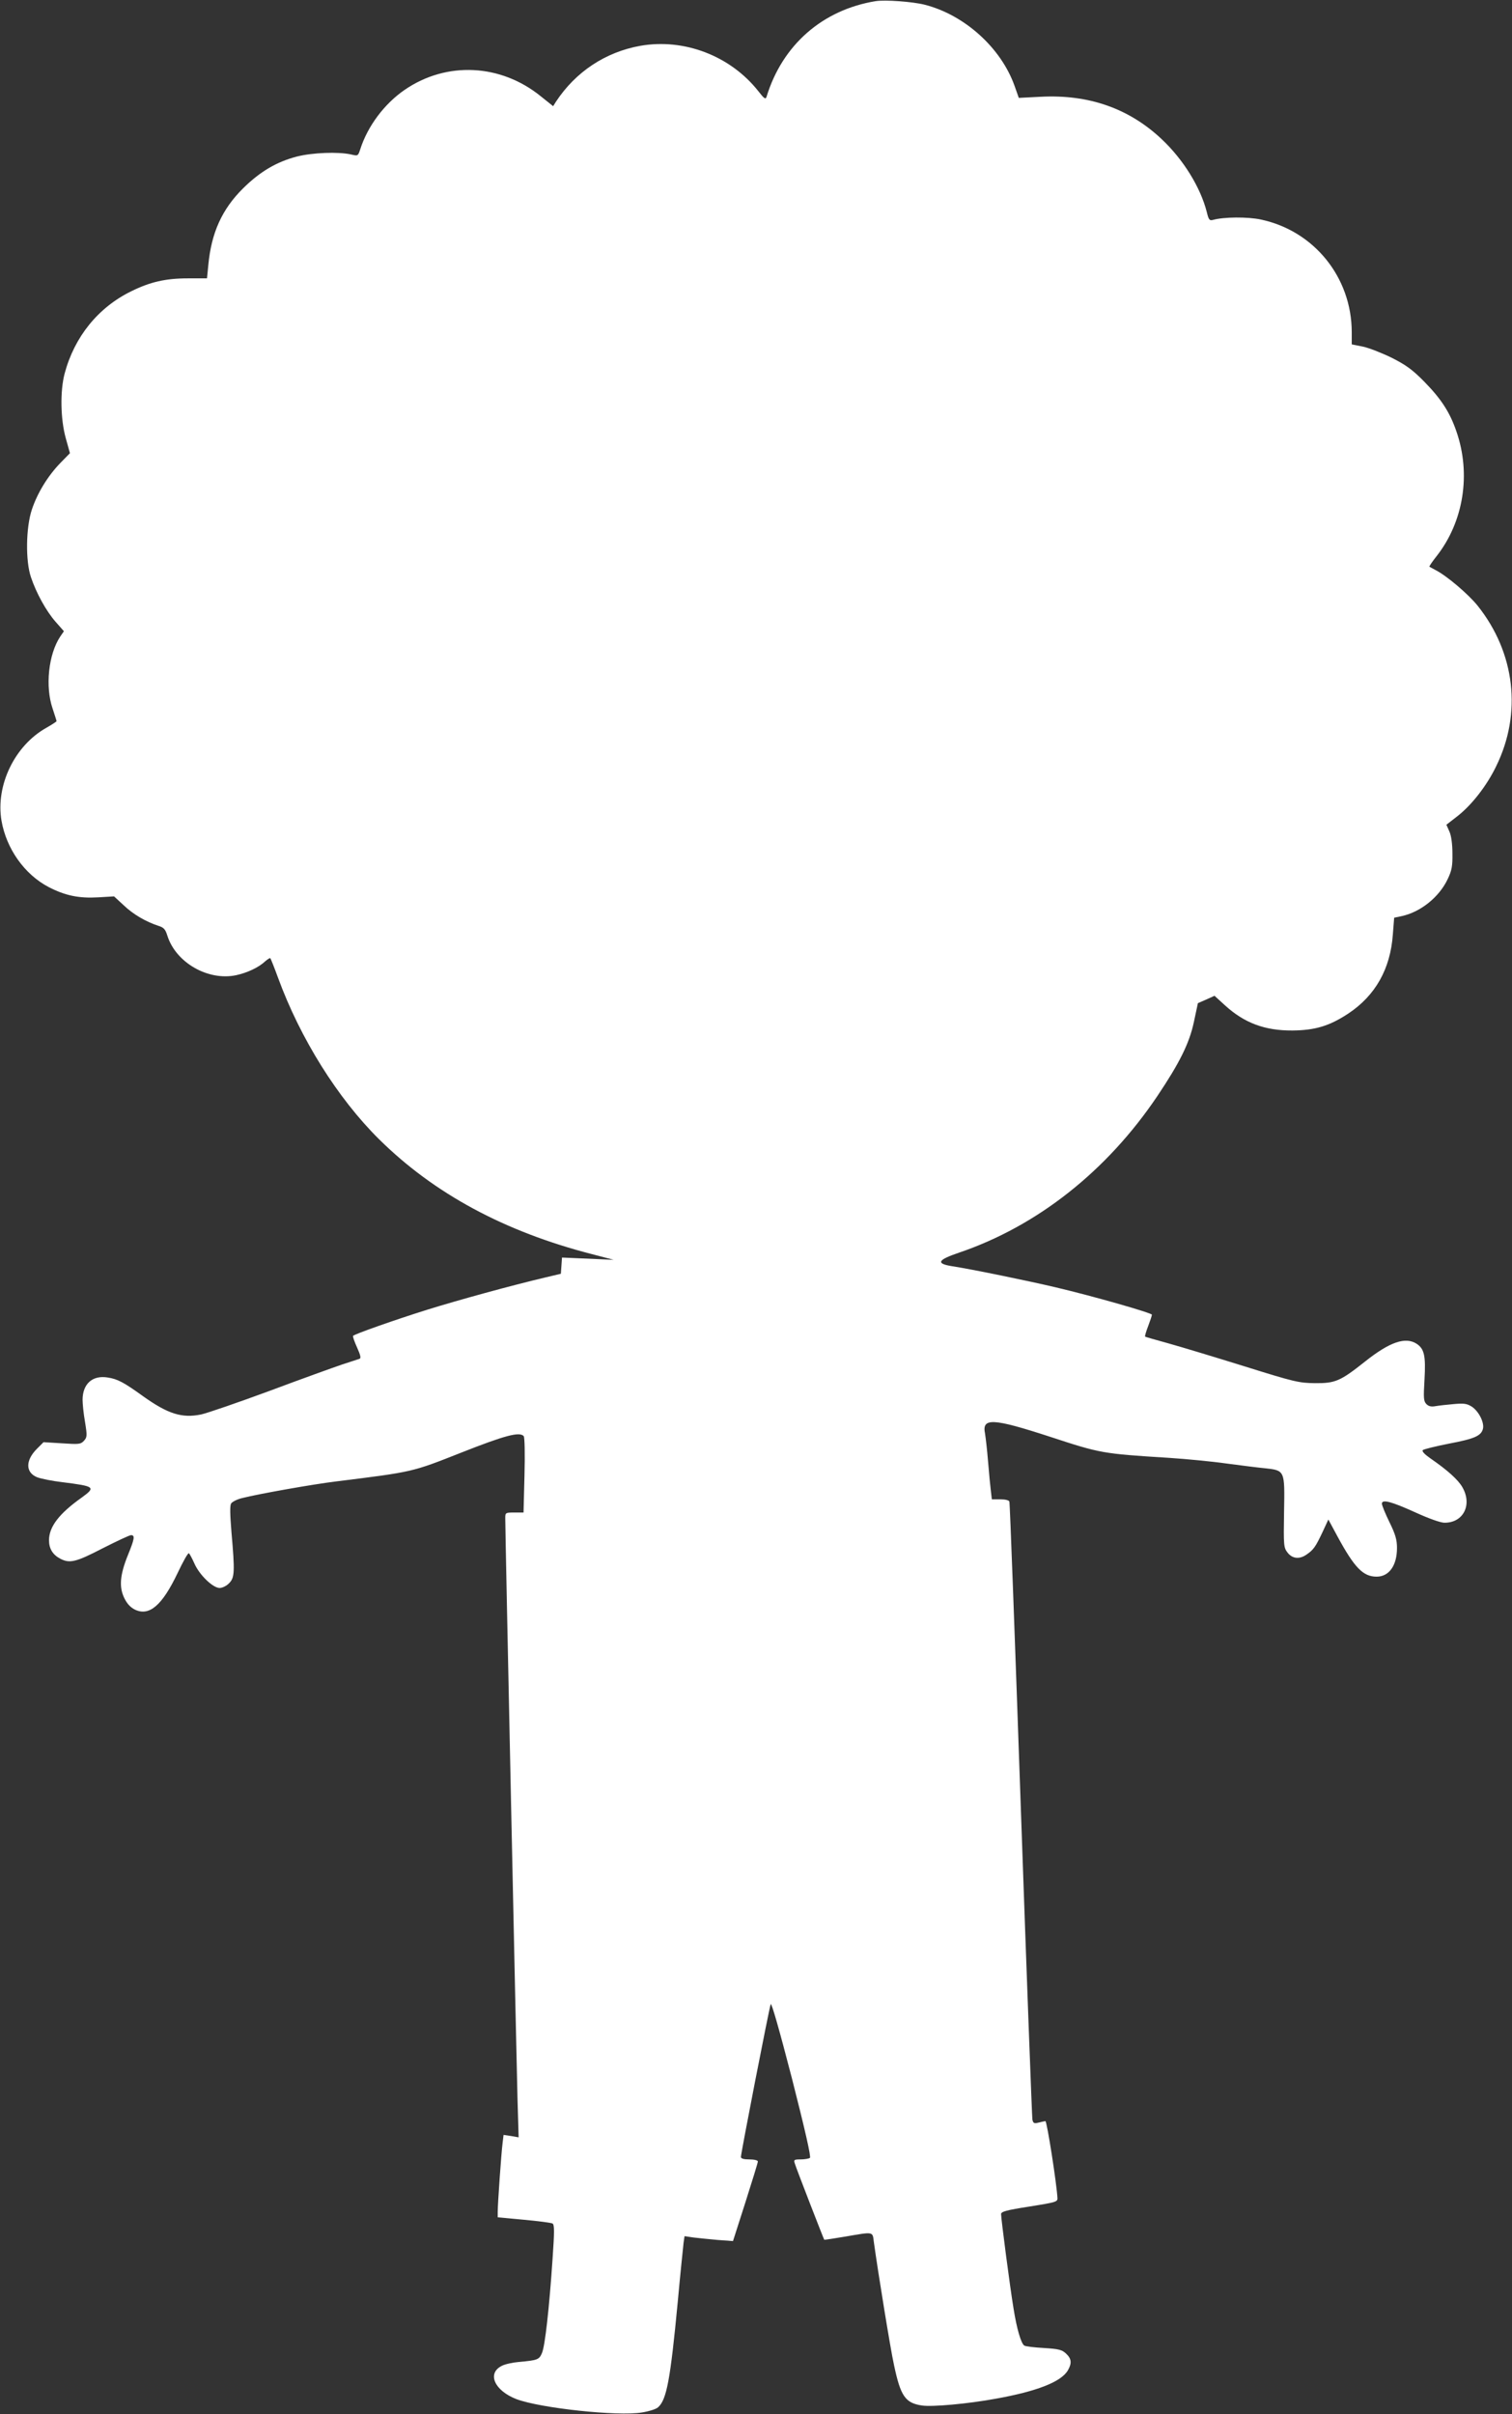
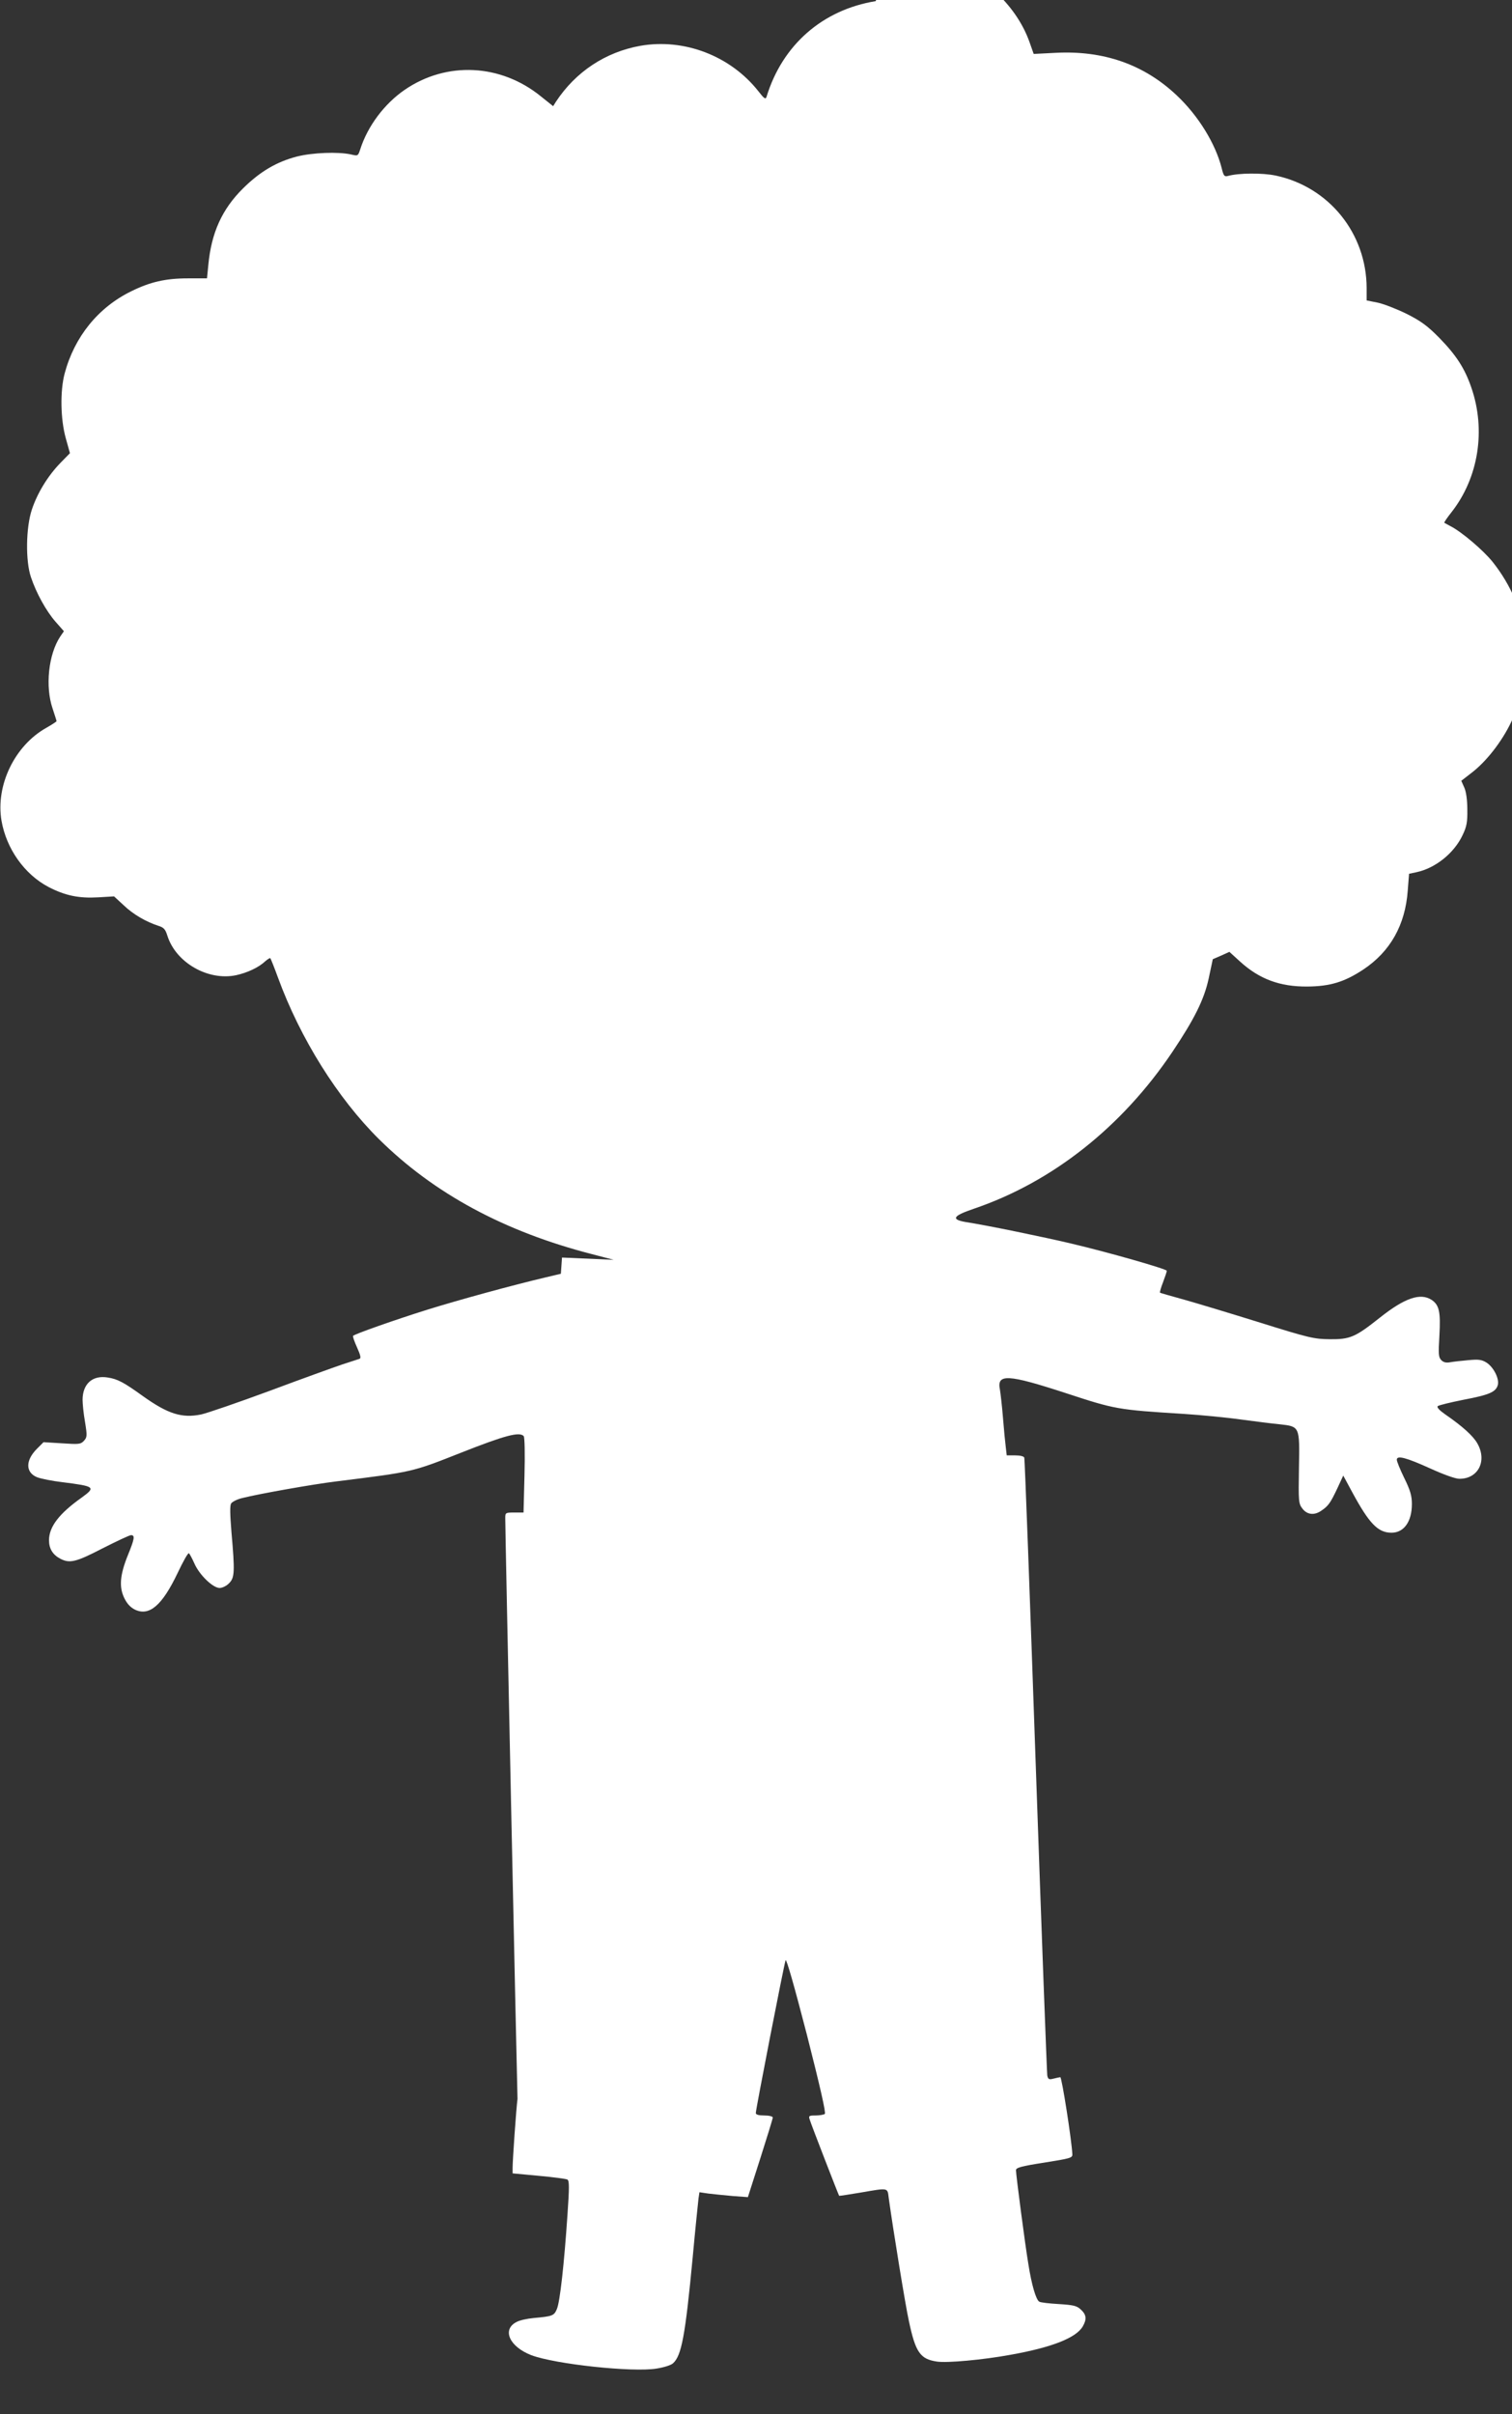
<svg xmlns="http://www.w3.org/2000/svg" version="1.0" width="802pt" height="1280pt" viewBox="0 0 802 1280" preserveAspectRatio="xMidYMid meet">
  <rect x="0" y="0" width="802" height="1280" fill="#333333" stroke="none" />
  <g transform="translate(0,1280) scale(0.1,-0.1)" fill="#ffffff" stroke="none">
-     <path d="M4645 12794 c-282 -46 -495 -232 -579 -507 -5 -16 -13 -10 -44 30 -148 187 -393 281 -626 240 -184 -33 -342 -137 -447 -296 l-15 -24 -65 52 c-213 173 -500 187 -722 35 -108 -74 -197 -193 -236 -315 -12 -36 -12 -37 -49 -28 -67 15 -204 10 -287 -11 -108 -28 -196 -80 -286 -169 -112 -111 -168 -236 -184 -406 l-7 -71 -102 0 c-118 0 -200 -19 -301 -69 -175 -86 -300 -241 -352 -435 -25 -94 -22 -244 6 -344 l22 -79 -50 -51 c-68 -70 -123 -161 -152 -248 -32 -96 -34 -273 -5 -358 28 -84 81 -180 130 -236 l45 -51 -20 -29 c-62 -94 -80 -264 -40 -381 11 -34 21 -64 21 -67 0 -2 -24 -18 -54 -35 -168 -94 -270 -305 -238 -493 26 -149 122 -284 249 -351 89 -46 161 -61 264 -55 l84 5 51 -47 c50 -48 117 -87 184 -109 29 -9 37 -18 48 -53 45 -142 215 -240 364 -209 60 13 120 41 155 74 13 11 25 19 27 16 2 -2 21 -49 41 -104 118 -322 316 -638 535 -855 291 -288 664 -490 1130 -610 l115 -30 -137 6 -137 6 -3 -43 -3 -43 -80 -19 c-179 -42 -470 -122 -630 -172 -169 -53 -382 -128 -392 -138 -3 -3 7 -31 21 -62 18 -40 22 -57 13 -60 -7 -2 -48 -16 -92 -30 -44 -15 -217 -77 -385 -140 -168 -62 -331 -118 -363 -125 -103 -21 -177 3 -310 98 -100 72 -133 90 -186 98 -80 13 -132 -33 -133 -117 0 -21 5 -75 13 -119 12 -74 11 -81 -6 -100 -17 -18 -26 -19 -116 -13 l-98 6 -35 -35 c-62 -62 -61 -126 1 -151 21 -8 81 -20 133 -26 174 -22 180 -26 103 -82 -120 -85 -173 -155 -173 -226 0 -45 20 -77 60 -98 50 -26 83 -18 224 55 75 38 143 70 151 70 22 0 19 -19 -17 -107 -42 -104 -47 -168 -19 -226 15 -31 33 -50 57 -62 76 -36 144 22 226 194 29 61 55 108 60 105 4 -3 17 -27 29 -54 26 -60 98 -130 134 -130 14 0 37 11 50 25 30 29 31 62 13 268 -8 98 -9 143 -2 155 6 9 33 23 60 29 87 22 374 73 498 88 409 51 400 49 661 152 233 92 311 113 333 88 5 -6 7 -94 4 -208 l-5 -197 -48 0 c-48 0 -49 -1 -49 -30 0 -81 60 -2902 65 -3079 l6 -204 -40 7 -40 6 -5 -42 c-7 -53 -26 -325 -26 -366 l0 -29 139 -13 c77 -7 145 -16 152 -20 10 -7 10 -43 0 -187 -18 -266 -40 -461 -56 -499 -15 -36 -23 -39 -123 -48 -34 -3 -75 -12 -91 -21 -79 -40 -38 -131 78 -176 127 -48 539 -92 665 -71 38 6 77 18 87 28 45 40 65 147 104 559 14 154 29 295 31 314 l5 34 47 -7 c25 -3 83 -9 128 -13 l82 -6 66 206 c36 113 66 210 66 216 0 6 -19 11 -45 11 -29 0 -45 4 -45 13 0 20 150 790 158 810 4 11 46 -136 113 -395 70 -275 102 -415 95 -420 -6 -4 -28 -8 -49 -8 -35 0 -38 -2 -31 -22 9 -30 153 -400 156 -404 2 -1 53 7 113 17 151 26 143 27 150 -28 22 -160 89 -573 107 -653 35 -166 60 -202 149 -215 54 -8 243 9 390 36 218 39 347 89 383 150 22 38 20 62 -9 89 -22 21 -39 25 -118 30 -51 3 -97 8 -104 13 -17 11 -40 89 -57 197 -18 107 -66 475 -66 500 0 13 27 21 150 40 138 22 150 25 149 44 -3 71 -56 411 -64 409 -6 -1 -22 -4 -37 -8 -23 -6 -28 -3 -32 17 -2 12 -30 752 -61 1643 -31 891 -58 1626 -61 1633 -2 7 -21 12 -48 12 l-45 0 -5 43 c-3 23 -10 94 -15 157 -5 63 -13 130 -16 148 -18 86 40 83 347 -17 265 -87 275 -89 628 -111 91 -6 228 -19 305 -30 77 -10 168 -22 203 -25 108 -12 107 -10 103 -231 -3 -181 -2 -190 19 -217 25 -32 63 -36 100 -10 37 25 48 41 84 117 l32 69 48 -89 c90 -166 136 -214 208 -214 66 0 108 59 108 152 0 43 -8 72 -40 137 -22 45 -40 89 -40 98 0 25 51 11 179 -47 68 -31 129 -53 151 -54 101 -2 151 94 97 188 -22 39 -78 90 -171 154 -30 21 -45 37 -39 43 5 5 67 20 137 34 137 26 172 41 182 79 8 34 -23 94 -60 118 -26 16 -42 18 -96 13 -36 -3 -79 -8 -96 -11 -22 -4 -36 -1 -48 11 -15 16 -16 31 -10 131 7 125 -1 162 -42 189 -59 38 -142 10 -273 -94 -131 -104 -158 -116 -266 -115 -84 1 -108 6 -370 88 -154 48 -336 103 -404 122 -68 19 -126 35 -127 37 -2 2 5 27 16 55 11 29 20 56 20 61 0 9 -306 97 -510 145 -139 33 -449 97 -555 113 -82 14 -70 33 42 71 415 141 785 433 1053 832 116 173 168 277 192 388 l22 103 44 19 44 20 56 -51 c102 -93 211 -134 357 -133 121 1 197 24 297 90 143 95 223 236 236 419 l7 89 38 8 c101 21 201 101 246 197 22 46 26 69 25 136 0 49 -6 94 -16 116 l-16 36 53 41 c79 60 161 165 211 269 138 281 101 601 -98 851 -50 62 -164 159 -223 189 -16 9 -32 17 -33 18 -2 2 15 27 38 56 143 182 184 435 105 662 -35 102 -81 172 -170 263 -64 65 -98 89 -173 127 -51 25 -120 52 -152 59 l-60 12 0 66 c-1 290 -200 536 -482 596 -70 15 -198 14 -254 -2 -19 -5 -23 1 -33 42 -33 130 -124 278 -239 386 -173 163 -386 238 -641 225 l-117 -6 -23 65 c-72 201 -265 375 -476 429 -63 16 -209 27 -260 19z" />
+     <path d="M4645 12794 c-282 -46 -495 -232 -579 -507 -5 -16 -13 -10 -44 30 -148 187 -393 281 -626 240 -184 -33 -342 -137 -447 -296 l-15 -24 -65 52 c-213 173 -500 187 -722 35 -108 -74 -197 -193 -236 -315 -12 -36 -12 -37 -49 -28 -67 15 -204 10 -287 -11 -108 -28 -196 -80 -286 -169 -112 -111 -168 -236 -184 -406 l-7 -71 -102 0 c-118 0 -200 -19 -301 -69 -175 -86 -300 -241 -352 -435 -25 -94 -22 -244 6 -344 l22 -79 -50 -51 c-68 -70 -123 -161 -152 -248 -32 -96 -34 -273 -5 -358 28 -84 81 -180 130 -236 l45 -51 -20 -29 c-62 -94 -80 -264 -40 -381 11 -34 21 -64 21 -67 0 -2 -24 -18 -54 -35 -168 -94 -270 -305 -238 -493 26 -149 122 -284 249 -351 89 -46 161 -61 264 -55 l84 5 51 -47 c50 -48 117 -87 184 -109 29 -9 37 -18 48 -53 45 -142 215 -240 364 -209 60 13 120 41 155 74 13 11 25 19 27 16 2 -2 21 -49 41 -104 118 -322 316 -638 535 -855 291 -288 664 -490 1130 -610 l115 -30 -137 6 -137 6 -3 -43 -3 -43 -80 -19 c-179 -42 -470 -122 -630 -172 -169 -53 -382 -128 -392 -138 -3 -3 7 -31 21 -62 18 -40 22 -57 13 -60 -7 -2 -48 -16 -92 -30 -44 -15 -217 -77 -385 -140 -168 -62 -331 -118 -363 -125 -103 -21 -177 3 -310 98 -100 72 -133 90 -186 98 -80 13 -132 -33 -133 -117 0 -21 5 -75 13 -119 12 -74 11 -81 -6 -100 -17 -18 -26 -19 -116 -13 l-98 6 -35 -35 c-62 -62 -61 -126 1 -151 21 -8 81 -20 133 -26 174 -22 180 -26 103 -82 -120 -85 -173 -155 -173 -226 0 -45 20 -77 60 -98 50 -26 83 -18 224 55 75 38 143 70 151 70 22 0 19 -19 -17 -107 -42 -104 -47 -168 -19 -226 15 -31 33 -50 57 -62 76 -36 144 22 226 194 29 61 55 108 60 105 4 -3 17 -27 29 -54 26 -60 98 -130 134 -130 14 0 37 11 50 25 30 29 31 62 13 268 -8 98 -9 143 -2 155 6 9 33 23 60 29 87 22 374 73 498 88 409 51 400 49 661 152 233 92 311 113 333 88 5 -6 7 -94 4 -208 l-5 -197 -48 0 c-48 0 -49 -1 -49 -30 0 -81 60 -2902 65 -3079 c-7 -53 -26 -325 -26 -366 l0 -29 139 -13 c77 -7 145 -16 152 -20 10 -7 10 -43 0 -187 -18 -266 -40 -461 -56 -499 -15 -36 -23 -39 -123 -48 -34 -3 -75 -12 -91 -21 -79 -40 -38 -131 78 -176 127 -48 539 -92 665 -71 38 6 77 18 87 28 45 40 65 147 104 559 14 154 29 295 31 314 l5 34 47 -7 c25 -3 83 -9 128 -13 l82 -6 66 206 c36 113 66 210 66 216 0 6 -19 11 -45 11 -29 0 -45 4 -45 13 0 20 150 790 158 810 4 11 46 -136 113 -395 70 -275 102 -415 95 -420 -6 -4 -28 -8 -49 -8 -35 0 -38 -2 -31 -22 9 -30 153 -400 156 -404 2 -1 53 7 113 17 151 26 143 27 150 -28 22 -160 89 -573 107 -653 35 -166 60 -202 149 -215 54 -8 243 9 390 36 218 39 347 89 383 150 22 38 20 62 -9 89 -22 21 -39 25 -118 30 -51 3 -97 8 -104 13 -17 11 -40 89 -57 197 -18 107 -66 475 -66 500 0 13 27 21 150 40 138 22 150 25 149 44 -3 71 -56 411 -64 409 -6 -1 -22 -4 -37 -8 -23 -6 -28 -3 -32 17 -2 12 -30 752 -61 1643 -31 891 -58 1626 -61 1633 -2 7 -21 12 -48 12 l-45 0 -5 43 c-3 23 -10 94 -15 157 -5 63 -13 130 -16 148 -18 86 40 83 347 -17 265 -87 275 -89 628 -111 91 -6 228 -19 305 -30 77 -10 168 -22 203 -25 108 -12 107 -10 103 -231 -3 -181 -2 -190 19 -217 25 -32 63 -36 100 -10 37 25 48 41 84 117 l32 69 48 -89 c90 -166 136 -214 208 -214 66 0 108 59 108 152 0 43 -8 72 -40 137 -22 45 -40 89 -40 98 0 25 51 11 179 -47 68 -31 129 -53 151 -54 101 -2 151 94 97 188 -22 39 -78 90 -171 154 -30 21 -45 37 -39 43 5 5 67 20 137 34 137 26 172 41 182 79 8 34 -23 94 -60 118 -26 16 -42 18 -96 13 -36 -3 -79 -8 -96 -11 -22 -4 -36 -1 -48 11 -15 16 -16 31 -10 131 7 125 -1 162 -42 189 -59 38 -142 10 -273 -94 -131 -104 -158 -116 -266 -115 -84 1 -108 6 -370 88 -154 48 -336 103 -404 122 -68 19 -126 35 -127 37 -2 2 5 27 16 55 11 29 20 56 20 61 0 9 -306 97 -510 145 -139 33 -449 97 -555 113 -82 14 -70 33 42 71 415 141 785 433 1053 832 116 173 168 277 192 388 l22 103 44 19 44 20 56 -51 c102 -93 211 -134 357 -133 121 1 197 24 297 90 143 95 223 236 236 419 l7 89 38 8 c101 21 201 101 246 197 22 46 26 69 25 136 0 49 -6 94 -16 116 l-16 36 53 41 c79 60 161 165 211 269 138 281 101 601 -98 851 -50 62 -164 159 -223 189 -16 9 -32 17 -33 18 -2 2 15 27 38 56 143 182 184 435 105 662 -35 102 -81 172 -170 263 -64 65 -98 89 -173 127 -51 25 -120 52 -152 59 l-60 12 0 66 c-1 290 -200 536 -482 596 -70 15 -198 14 -254 -2 -19 -5 -23 1 -33 42 -33 130 -124 278 -239 386 -173 163 -386 238 -641 225 l-117 -6 -23 65 c-72 201 -265 375 -476 429 -63 16 -209 27 -260 19z" />
  </g>
</svg>